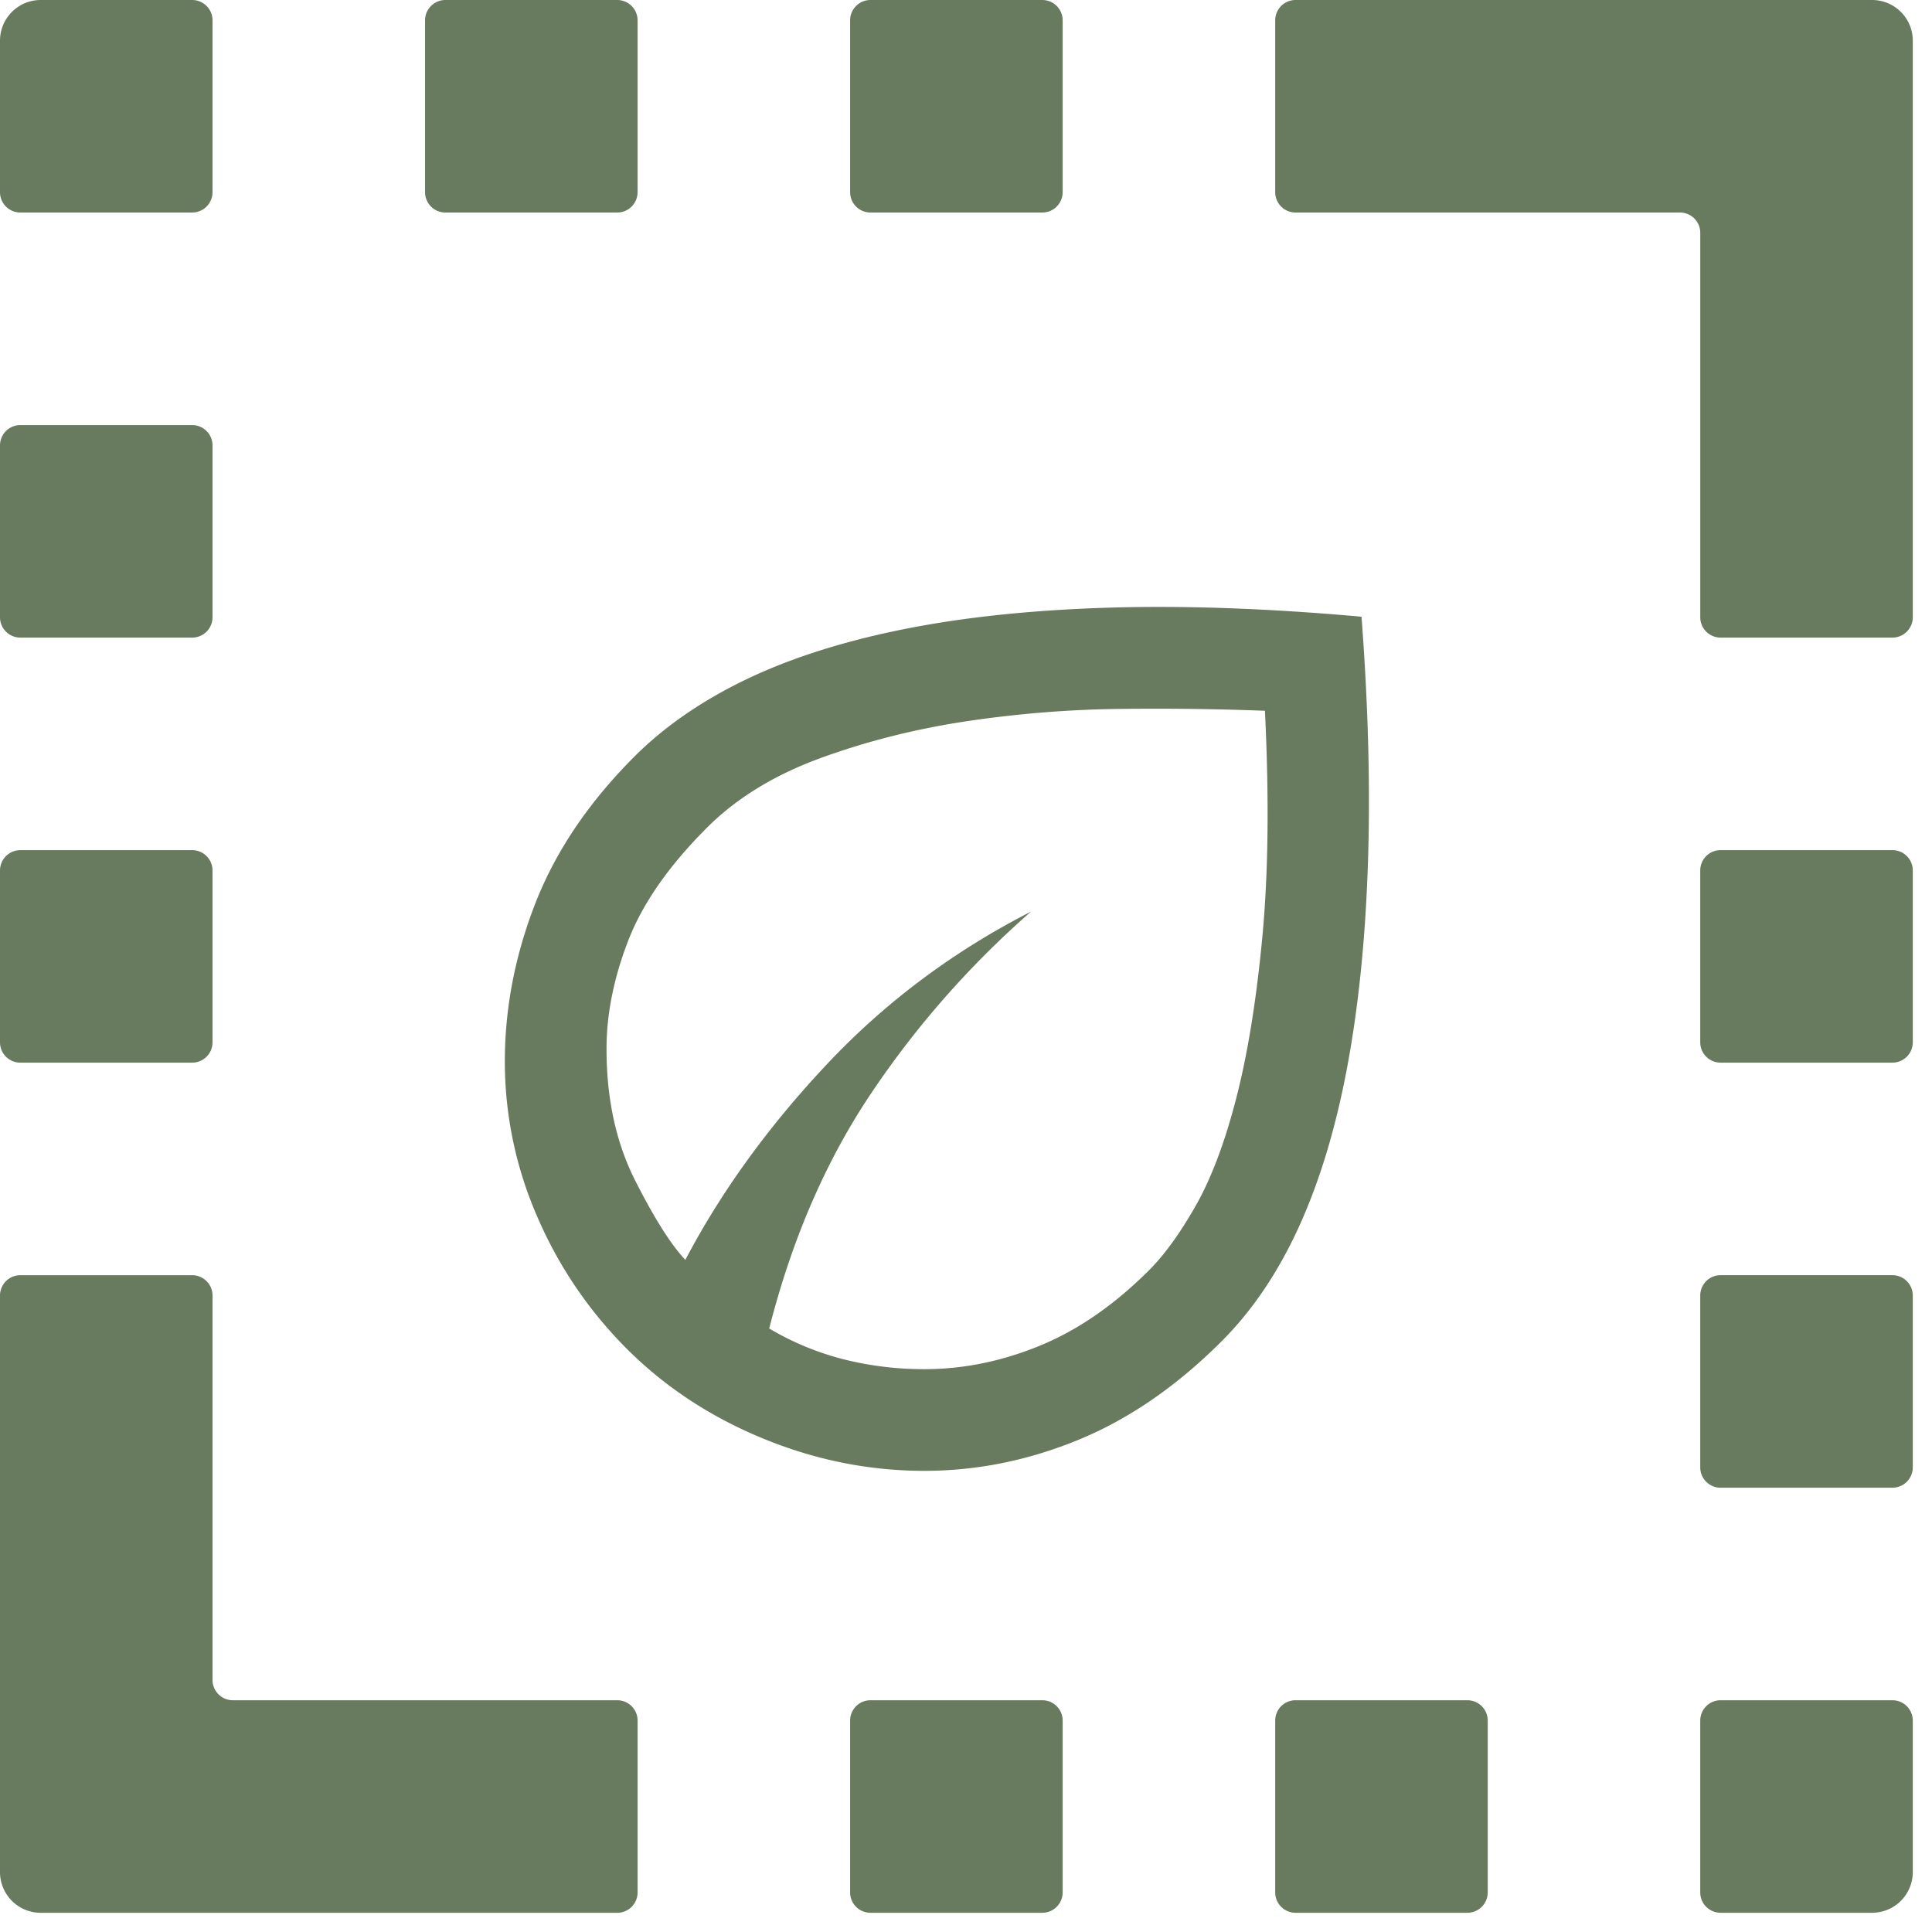
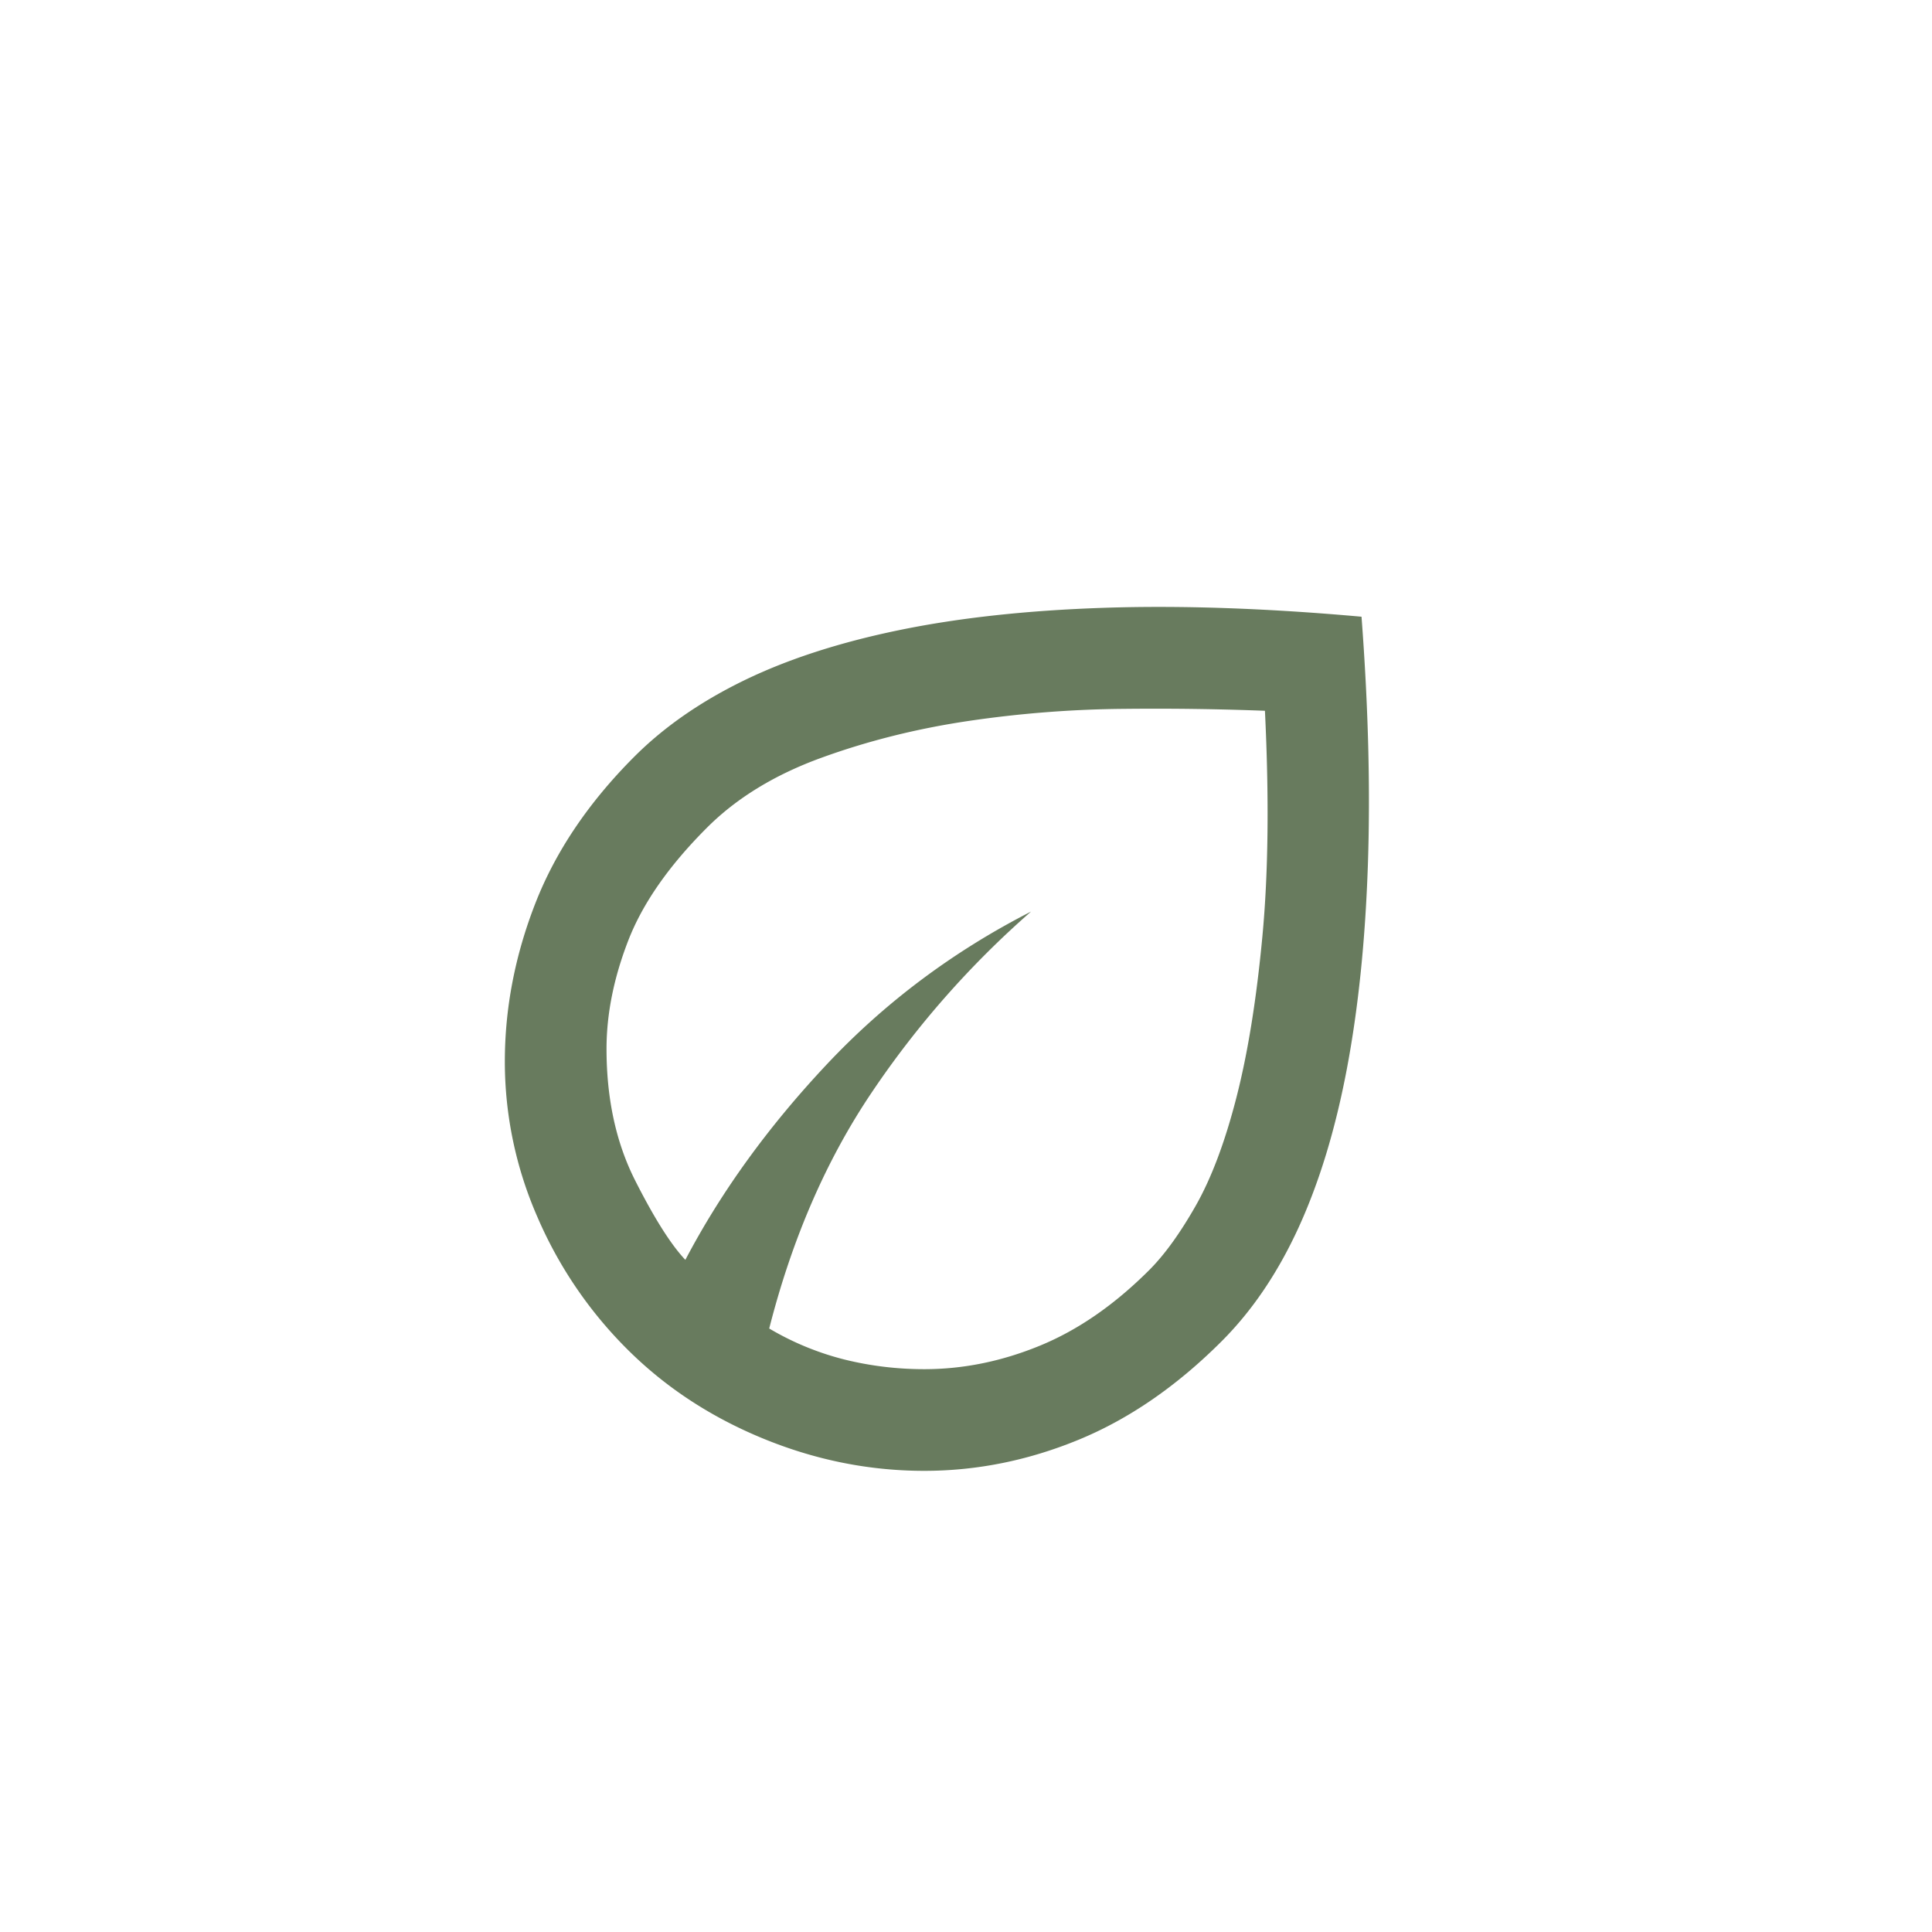
<svg xmlns="http://www.w3.org/2000/svg" width="95" height="95" fill="none">
  <mask id="a" width="61" height="61" x="17" y="17" maskUnits="userSpaceOnUse" style="mask-type:alpha">
-     <path fill="#D9D9D9" d="M17.324 17.324h60v60h-60z" />
+     <path fill="#D9D9D9" d="M17.324 17.324h60v60h-60" />
  </mask>
  <g mask="url(#a)">
    <path fill="#687B5E" d="M30.824 66.325a20.744 20.744 0 0 1-4.406-6.5 19.032 19.032 0 0 1-1.594-7.626c0-2.624.5-5.218 1.5-7.78 1-2.563 2.625-4.97 4.875-7.22 1.459-1.458 3.26-2.708 5.406-3.75 2.146-1.041 4.688-1.864 7.626-2.468 2.937-.604 6.291-.969 10.062-1.094 3.77-.125 7.99.02 12.656.438.334 4.416.438 8.479.313 12.187s-.469 7.052-1.031 10.031c-.563 2.98-1.355 5.584-2.375 7.813-1.021 2.229-2.282 4.093-3.782 5.593-2.208 2.209-4.552 3.823-7.031 4.844-2.48 1.021-5.01 1.531-7.594 1.531-2.708 0-5.354-.53-7.937-1.593-2.584-1.063-4.813-2.531-6.688-4.406Zm7-1a13.898 13.898 0 0 0 3.719 1.53c1.27.313 2.573.47 3.906.47 1.917 0 3.813-.386 5.688-1.157 1.875-.77 3.666-2.01 5.375-3.719.75-.75 1.51-1.802 2.281-3.156.77-1.354 1.438-3.125 2-5.312.563-2.188.99-4.834 1.281-7.938.292-3.104.334-6.802.125-11.093a142.492 142.492 0 0 0-6.906-.094c-2.563.02-5.115.218-7.656.593-2.542.376-4.959.98-7.25 1.813-2.292.833-4.167 1.98-5.625 3.438-1.875 1.874-3.167 3.729-3.875 5.562-.709 1.833-1.063 3.604-1.063 5.313 0 2.458.469 4.614 1.406 6.468.938 1.854 1.76 3.157 2.47 3.907 1.75-3.334 4.062-6.532 6.937-9.594 2.875-3.063 6.229-5.573 10.062-7.532a45.646 45.646 0 0 0-7.843 8.907c-2.23 3.312-3.907 7.177-5.032 11.593Z" />
  </g>
-   <path fill="#687B5E" d="M84.605 31.352a1 1 0 0 1-1-1V11.45a1 1 0 0 0-1-1H63.704a1 1 0 0 1-1-1V1a1 1 0 0 1 1-1h28.351a2 2 0 0 1 2 2v28.352a1 1 0 0 1-1 1h-8.45ZM2 94.055a2 2 0 0 1-2-2V63.704a1 1 0 0 1 1-1h8.45a1 1 0 0 1 1 1v18.9a1 1 0 0 0 1 1h18.902a1 1 0 0 1 1 1v8.451a1 1 0 0 1-1 1H2ZM1 52.253a1 1 0 0 1-1-1v-8.45a1 1 0 0 1 1-1h8.45a1 1 0 0 1 1 1v8.45a1 1 0 0 1-1 1H1Zm0-20.901a1 1 0 0 1-1-1v-8.45a1 1 0 0 1 1-1h8.45a1 1 0 0 1 1 1v8.45a1 1 0 0 1-1 1H1ZM1 10.45a1 1 0 0 1-1-1V2a2 2 0 0 1 2-2h7.45a1 1 0 0 1 1 1v8.45a1 1 0 0 1-1 1H1Zm20.901 0a1 1 0 0 1-1-1V1a1 1 0 0 1 1-1h8.45a1 1 0 0 1 1 1v8.45a1 1 0 0 1-1 1h-8.45Zm20.901 83.604a1 1 0 0 1-1-1v-8.45a1 1 0 0 1 1-1h8.451a1 1 0 0 1 1 1v8.45a1 1 0 0 1-1 1h-8.45Zm0-83.604a1 1 0 0 1-1-1V1a1 1 0 0 1 1-1h8.451a1 1 0 0 1 1 1v8.45a1 1 0 0 1-1 1h-8.45Zm20.902 83.604a1 1 0 0 1-1-1v-8.45a1 1 0 0 1 1-1h8.45a1 1 0 0 1 1 1v8.45a1 1 0 0 1-1 1h-8.45Zm20.9 0a1 1 0 0 1-1-1v-8.45a1 1 0 0 1 1-1h8.451a1 1 0 0 1 1 1v7.45a2 2 0 0 1-2 2h-7.45Zm0-20.9a1 1 0 0 1-1-1v-8.451a1 1 0 0 1 1-1h8.451a1 1 0 0 1 1 1v8.45a1 1 0 0 1-1 1h-8.45Zm0-20.902a1 1 0 0 1-1-1v-8.45a1 1 0 0 1 1-1h8.451a1 1 0 0 1 1 1v8.45a1 1 0 0 1-1 1h-8.45Z" />
</svg>